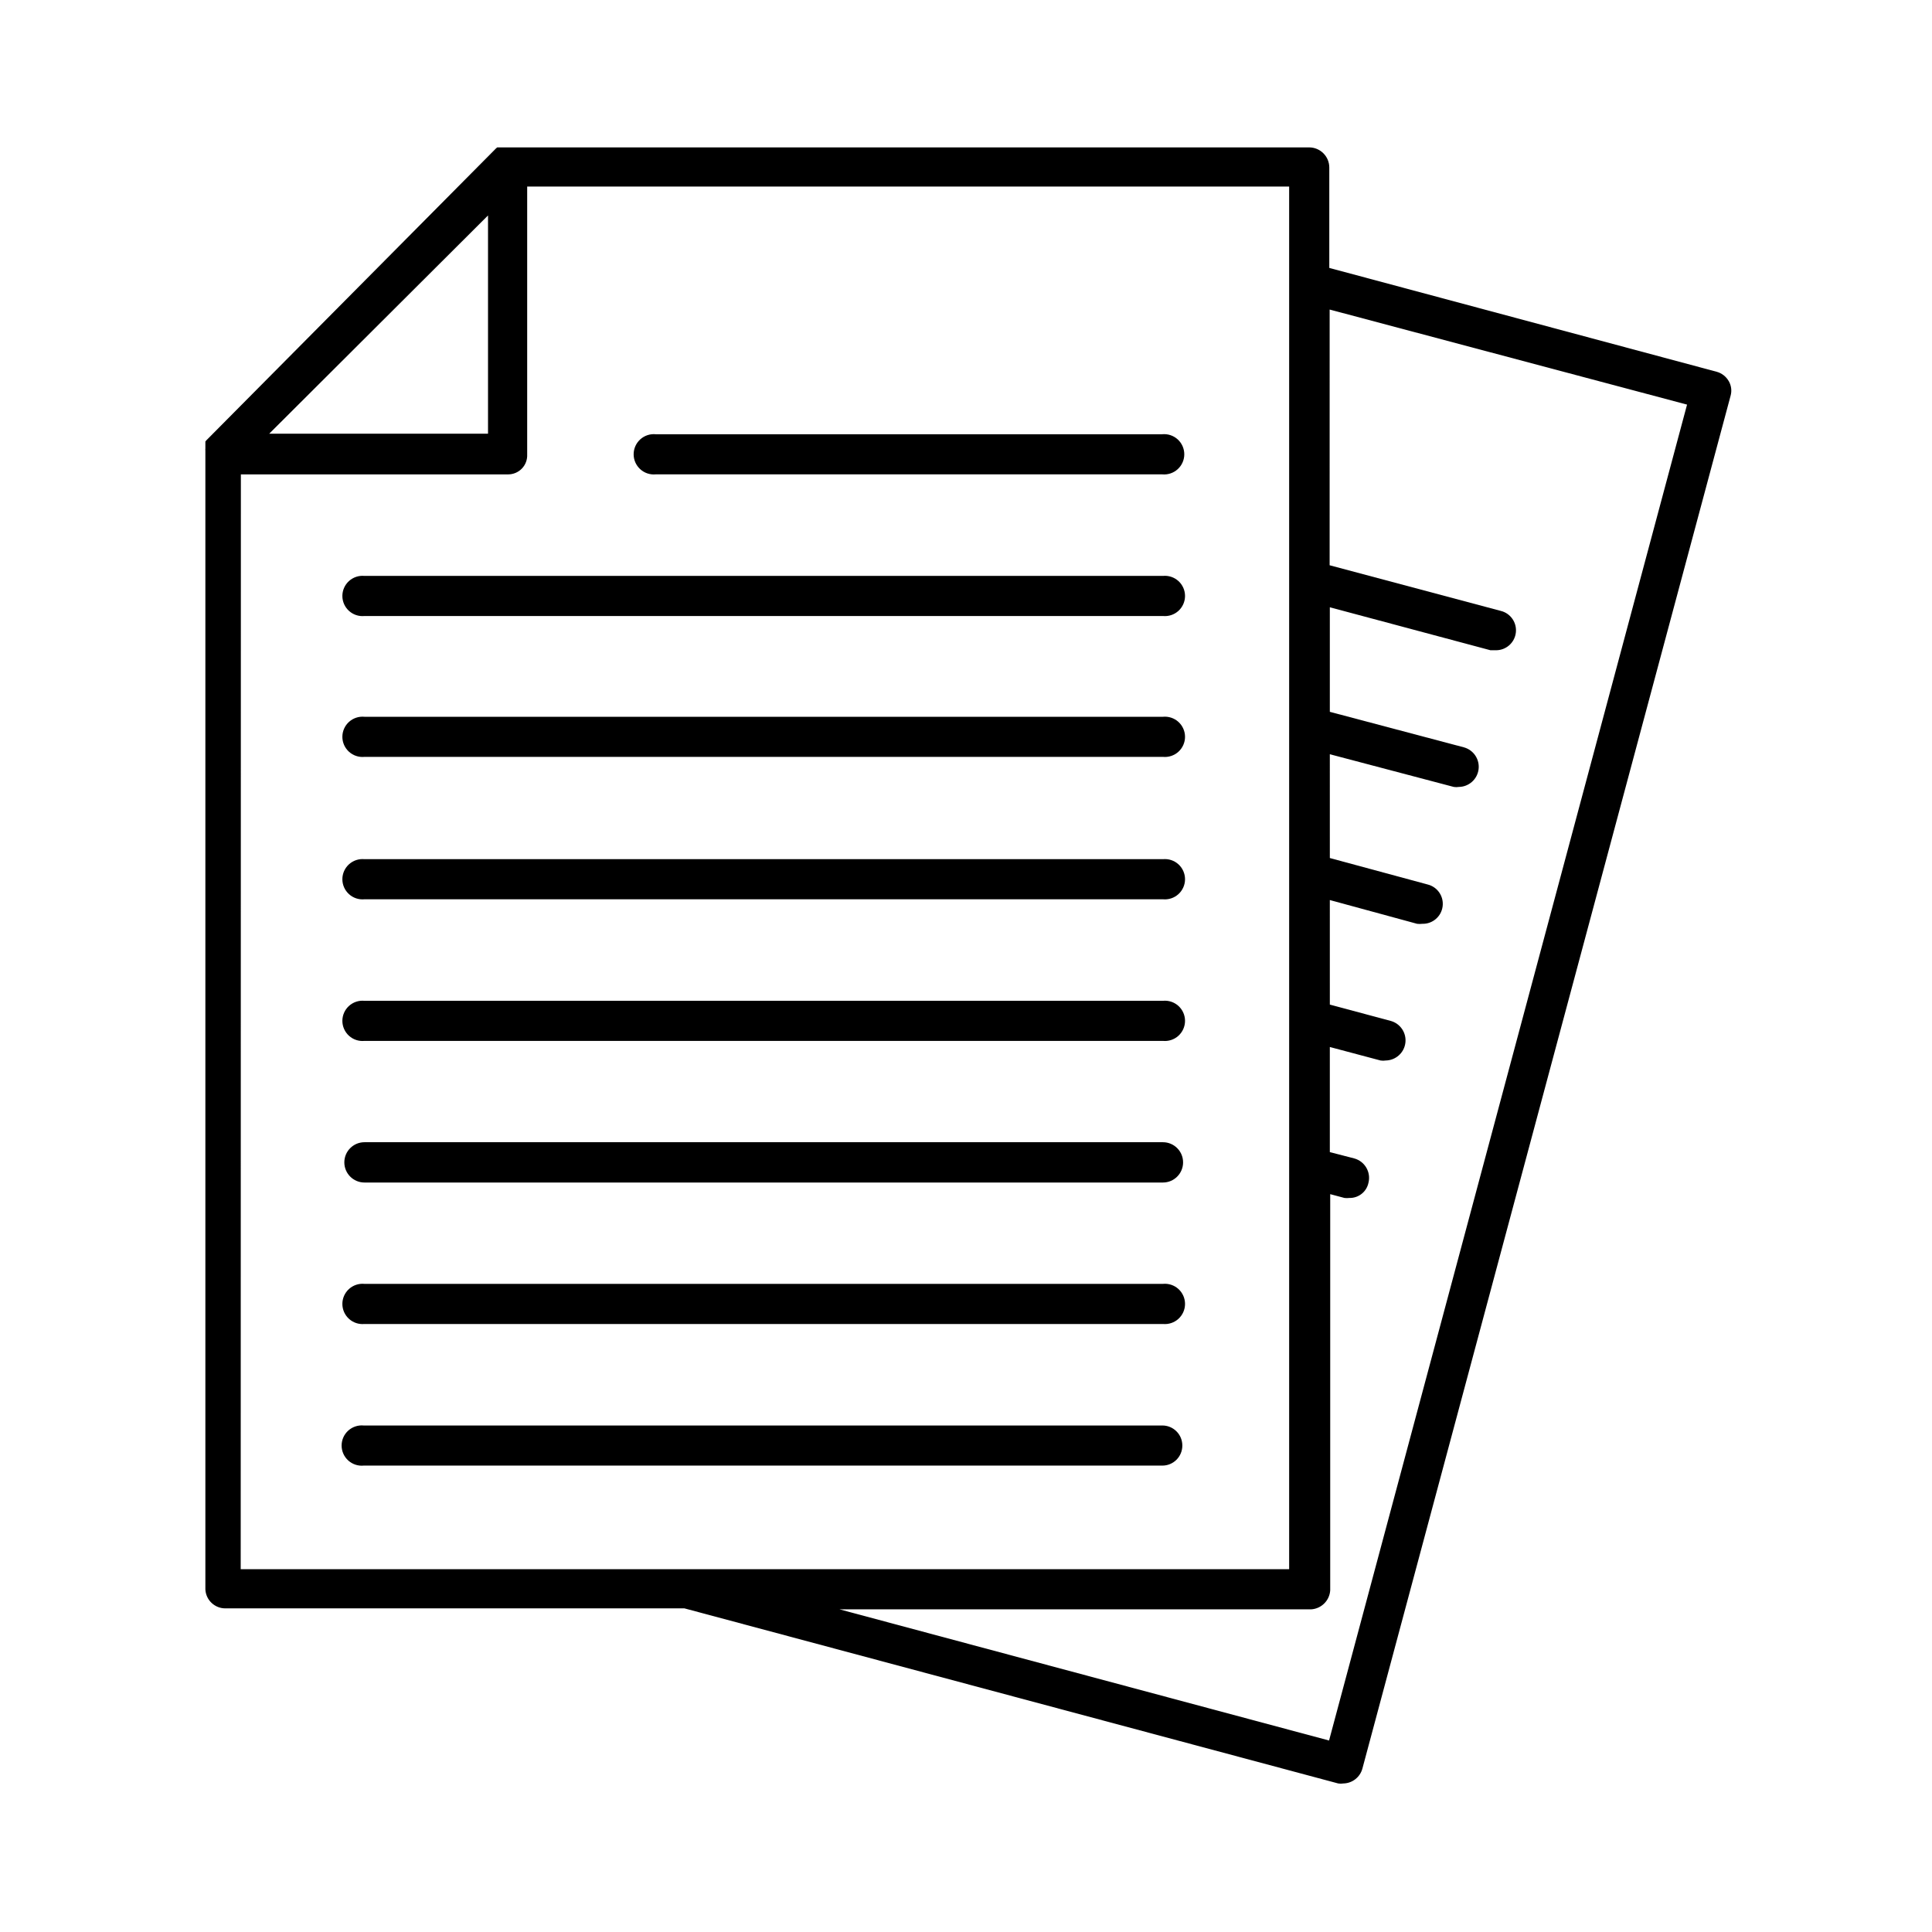
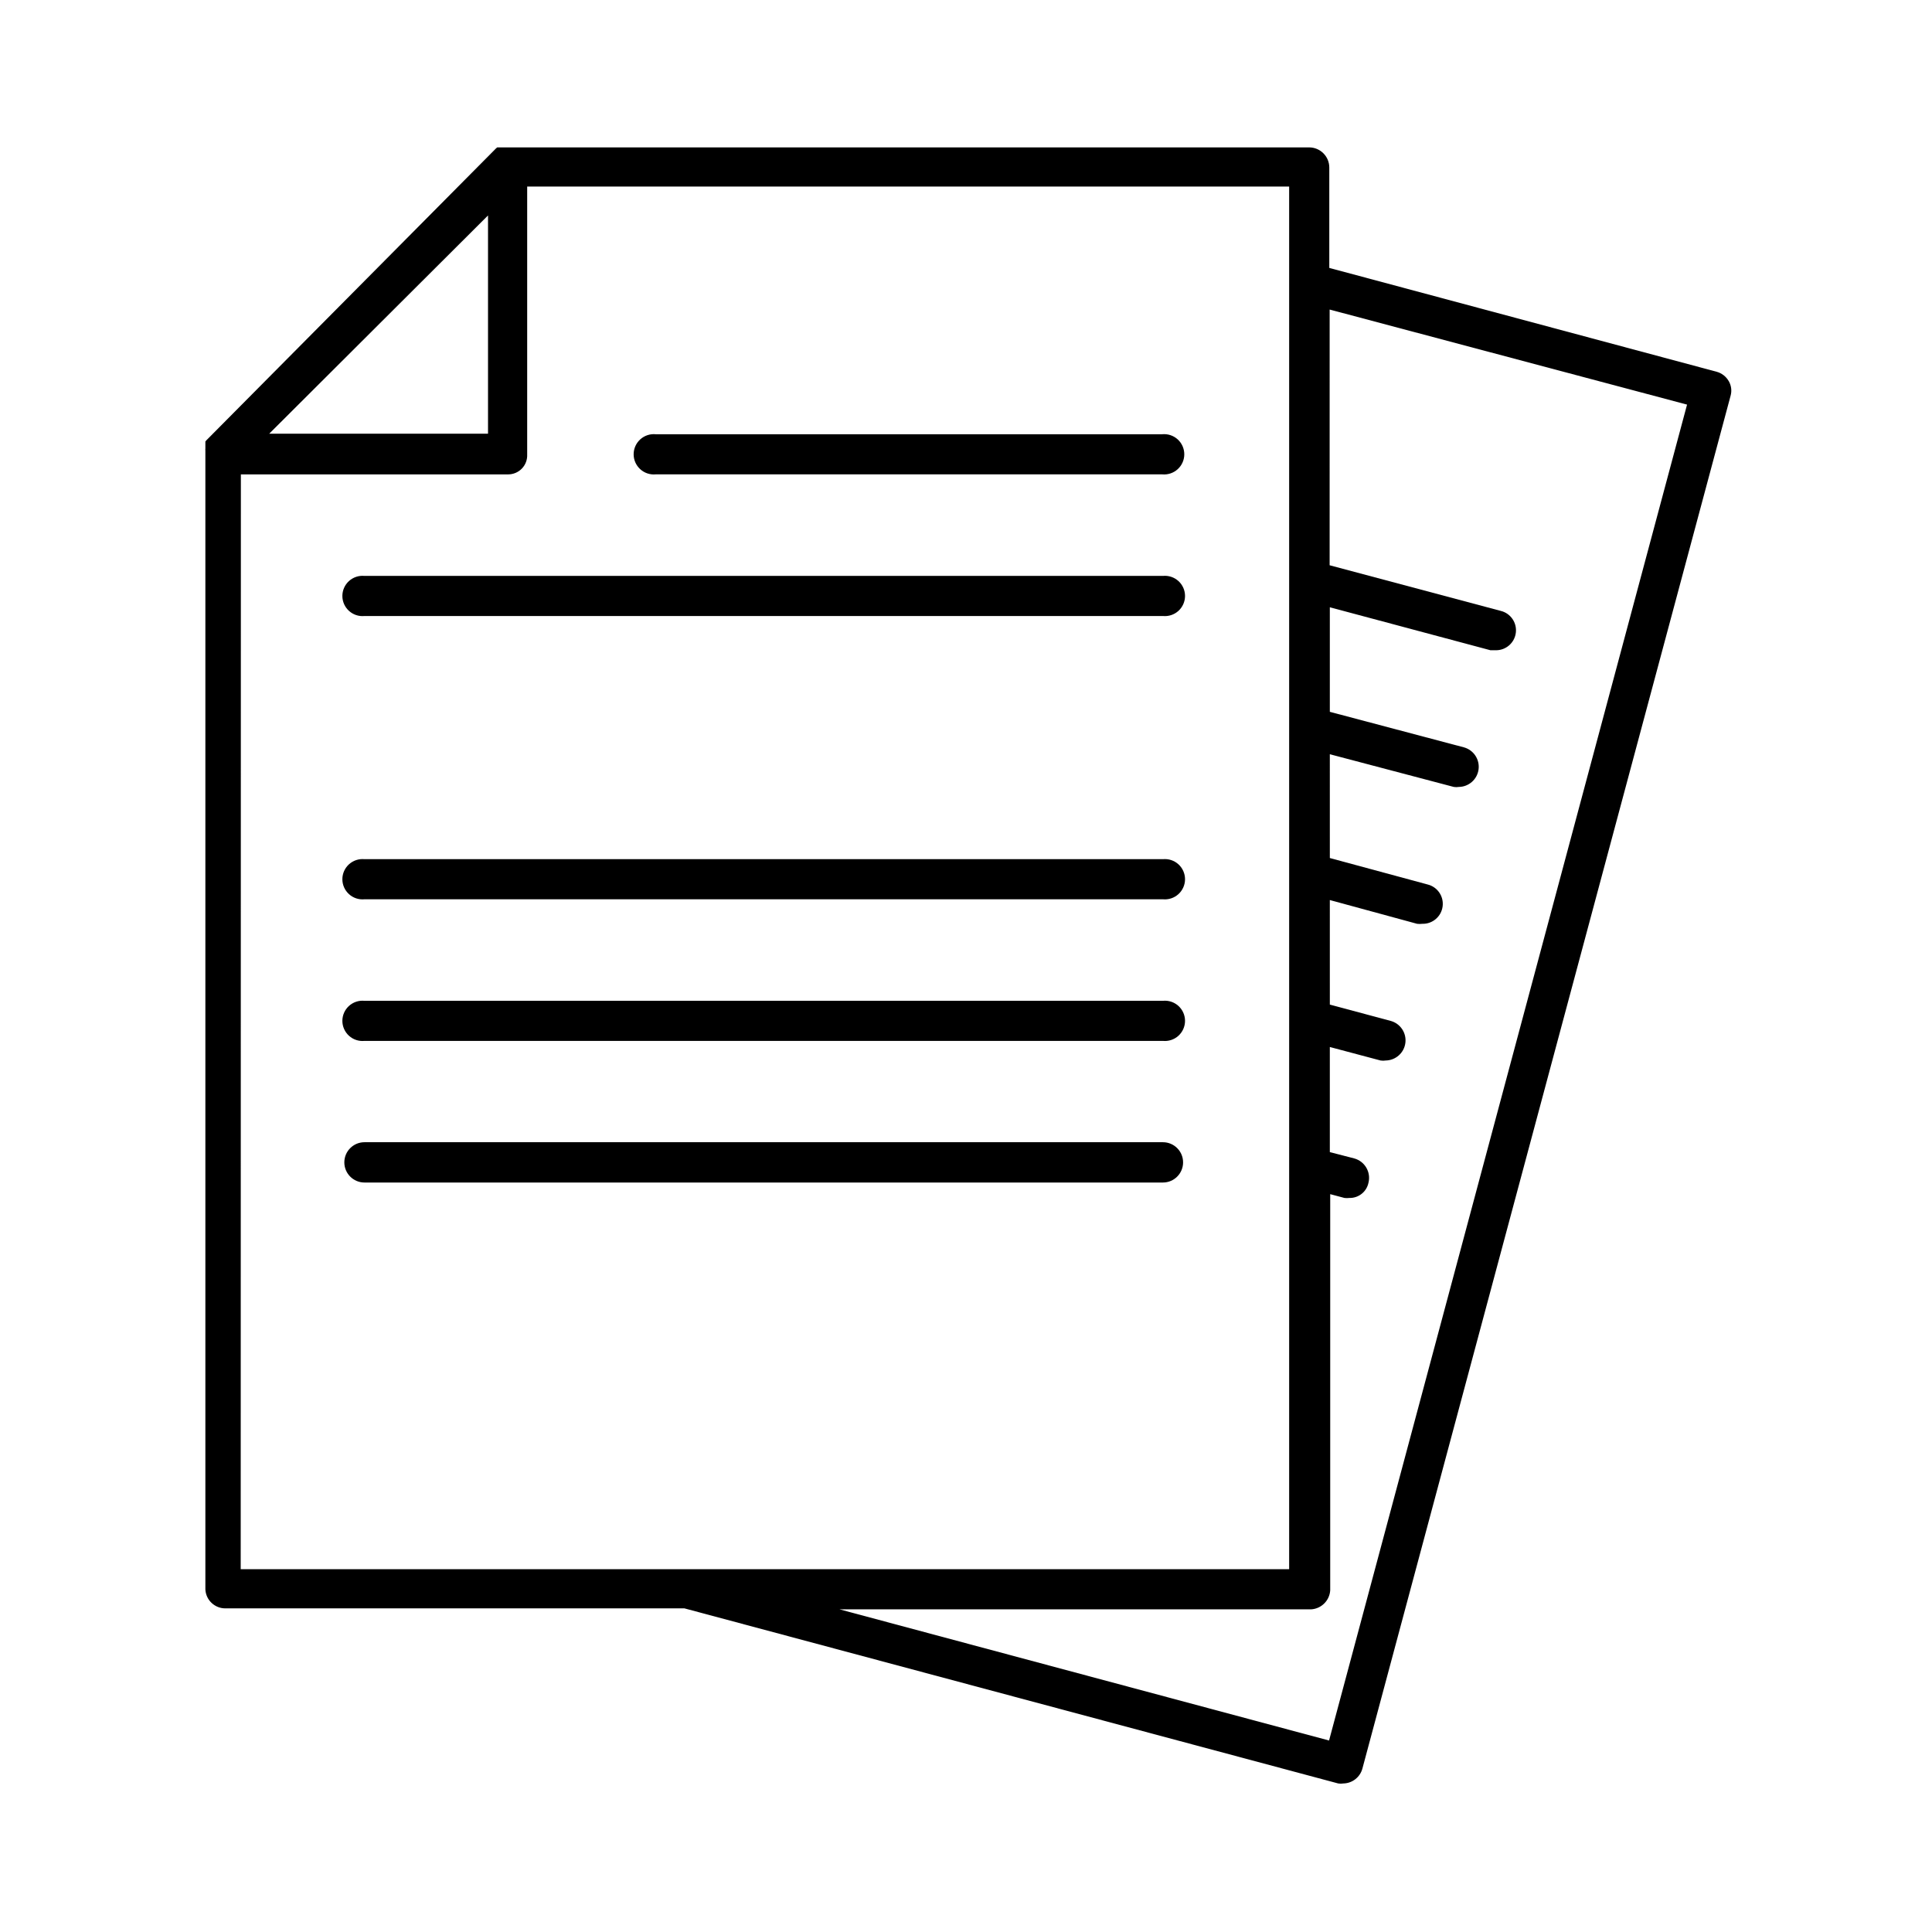
<svg xmlns="http://www.w3.org/2000/svg" fill="#000000" width="800px" height="800px" version="1.1" viewBox="144 144 512 512">
  <g>
    <path d="m317.78 269.71h134.21c1.5 0.145 2.988-0.348 4.106-1.363 1.117-1.012 1.754-2.445 1.754-3.953 0-1.508-0.637-2.941-1.754-3.957-1.117-1.012-2.606-1.504-4.106-1.359h-134.21c-1.5-0.145-2.992 0.348-4.106 1.359-1.117 1.016-1.754 2.449-1.754 3.957 0 1.508 0.637 2.941 1.754 3.953 1.113 1.016 2.606 1.508 4.106 1.363z" />
    <path d="m240.59 307.25h211.6-0.004c1.5 0.148 2.992-0.348 4.109-1.359 1.113-1.012 1.75-2.449 1.75-3.953 0-1.508-0.637-2.945-1.75-3.957-1.117-1.012-2.609-1.508-4.109-1.359h-211.6 0.004c-1.5-0.148-2.992 0.348-4.106 1.359-1.117 1.012-1.754 2.449-1.754 3.957 0 1.504 0.637 2.941 1.754 3.953 1.113 1.012 2.606 1.508 4.106 1.359z" />
-     <path d="m240.59 344.58h211.6-0.004c1.5 0.148 2.992-0.348 4.109-1.359 1.113-1.012 1.75-2.449 1.75-3.953 0-1.508-0.637-2.945-1.75-3.957-1.117-1.012-2.609-1.504-4.109-1.359h-211.6 0.004c-1.5-0.145-2.992 0.348-4.106 1.359-1.117 1.012-1.754 2.449-1.754 3.957 0 1.504 0.637 2.941 1.754 3.953 1.113 1.012 2.606 1.508 4.106 1.359z" />
    <path d="m240.59 382.32h211.6-0.004c1.5 0.145 2.992-0.348 4.109-1.363 1.113-1.012 1.75-2.445 1.75-3.953s-0.637-2.941-1.75-3.957c-1.117-1.012-2.609-1.504-4.109-1.359h-211.6 0.004c-1.5-0.145-2.992 0.348-4.106 1.359-1.117 1.016-1.754 2.449-1.754 3.957s0.637 2.941 1.754 3.953c1.113 1.016 2.606 1.508 4.106 1.363z" />
    <path d="m240.59 419.85h211.6-0.004c1.5 0.148 2.992-0.348 4.109-1.359 1.113-1.012 1.75-2.449 1.75-3.953 0-1.508-0.637-2.945-1.75-3.957-1.117-1.012-2.609-1.508-4.109-1.359h-211.6 0.004c-1.5-0.148-2.992 0.348-4.106 1.359-1.117 1.012-1.754 2.449-1.754 3.957 0 1.504 0.637 2.941 1.754 3.953 1.113 1.012 2.606 1.508 4.106 1.359z" />
    <path d="m240.59 457.38h211.6-0.004c2.953 0 5.344-2.391 5.344-5.34s-2.391-5.34-5.344-5.34h-211.6 0.004c-2.949 0-5.34 2.391-5.34 5.34s2.391 5.34 5.34 5.34z" />
-     <path d="m240.59 494.87h211.6-0.004c1.5 0.145 2.992-0.348 4.109-1.363 1.113-1.012 1.75-2.445 1.75-3.953 0-1.508-0.637-2.941-1.75-3.957-1.117-1.012-2.609-1.504-4.109-1.359h-211.6 0.004c-1.5-0.145-2.992 0.348-4.106 1.359-1.117 1.016-1.754 2.449-1.754 3.957 0 1.508 0.637 2.941 1.754 3.953 1.113 1.016 2.606 1.508 4.106 1.363z" />
-     <path d="m457.33 527.11c0.012-1.422-0.543-2.785-1.551-3.789-1.004-1.008-2.367-1.566-3.789-1.551h-211.6c-1.5-0.145-2.988 0.348-4.106 1.359-1.117 1.012-1.754 2.449-1.754 3.957 0 1.504 0.637 2.941 1.754 3.953 1.117 1.012 2.606 1.508 4.106 1.359h211.6c1.41 0.016 2.769-0.535 3.773-1.531 1.004-0.992 1.566-2.348 1.566-3.758z" />
    <path d="m602.12 244.98c-0.703-1.219-1.863-2.109-3.223-2.469l-102.62-27.508v-26.602c0-2.949-2.391-5.34-5.34-5.34h-215.17l-0.352 0.301-76.688 77.285-0.301 0.352c-0.016 0.102-0.016 0.203 0 0.305v0.402c0.016 0.148 0.016 0.301 0 0.453 0.02 0.098 0.02 0.203 0 0.301v0.453c-0.027 0.152-0.027 0.305 0 0.457v301.83c0.133 2.84 2.492 5.066 5.34 5.035h121.62l173.26 46.402c0.449 0.074 0.91 0.074 1.359 0 2.363-0.051 4.414-1.648 5.039-3.93l97.586-363.85c0.363-1.309 0.18-2.707-0.504-3.879zm-328.79-43.883v57.84h-57.988zm-65.496 68.617 70.836 0.004c1.383 0 2.703-0.566 3.656-1.566 0.953-1 1.453-2.348 1.383-3.727v-70.984h201.93v366.42h-277.85zm288.38 335.54-129.73-34.762h125c2.707-0.172 4.863-2.332 5.035-5.039v-104.99l3.777 1.008h0.004c0.434 0.051 0.875 0.051 1.309 0 2.418 0.051 4.531-1.617 5.039-3.981 0.734-2.836-0.949-5.738-3.781-6.5l-6.449-1.664v-27.859l13.453 3.578c0.449 0.07 0.91 0.07 1.359 0 2.648-0.047 4.867-2.027 5.207-4.652 0.34-2.629-1.297-5.109-3.844-5.828l-16.172-4.332-0.004-27.711 23.125 6.297c0.469 0.055 0.945 0.055 1.414 0 2.695 0.059 5.004-1.926 5.352-4.602 0.352-2.68-1.371-5.188-3.992-5.824l-25.895-7.004-0.004-27.508 32.848 8.664h0.004c0.449 0.074 0.91 0.074 1.359 0 2.648-0.043 4.863-2.023 5.207-4.652 0.34-2.625-1.297-5.106-3.848-5.828l-35.57-9.422v-27.707l42.57 11.387h1.363c2.699 0.055 5.008-1.93 5.356-4.606 0.348-2.676-1.371-5.188-3.996-5.824l-45.344-12.09 0.004-67.766 94.715 25.191z" />
  </g>
</svg>